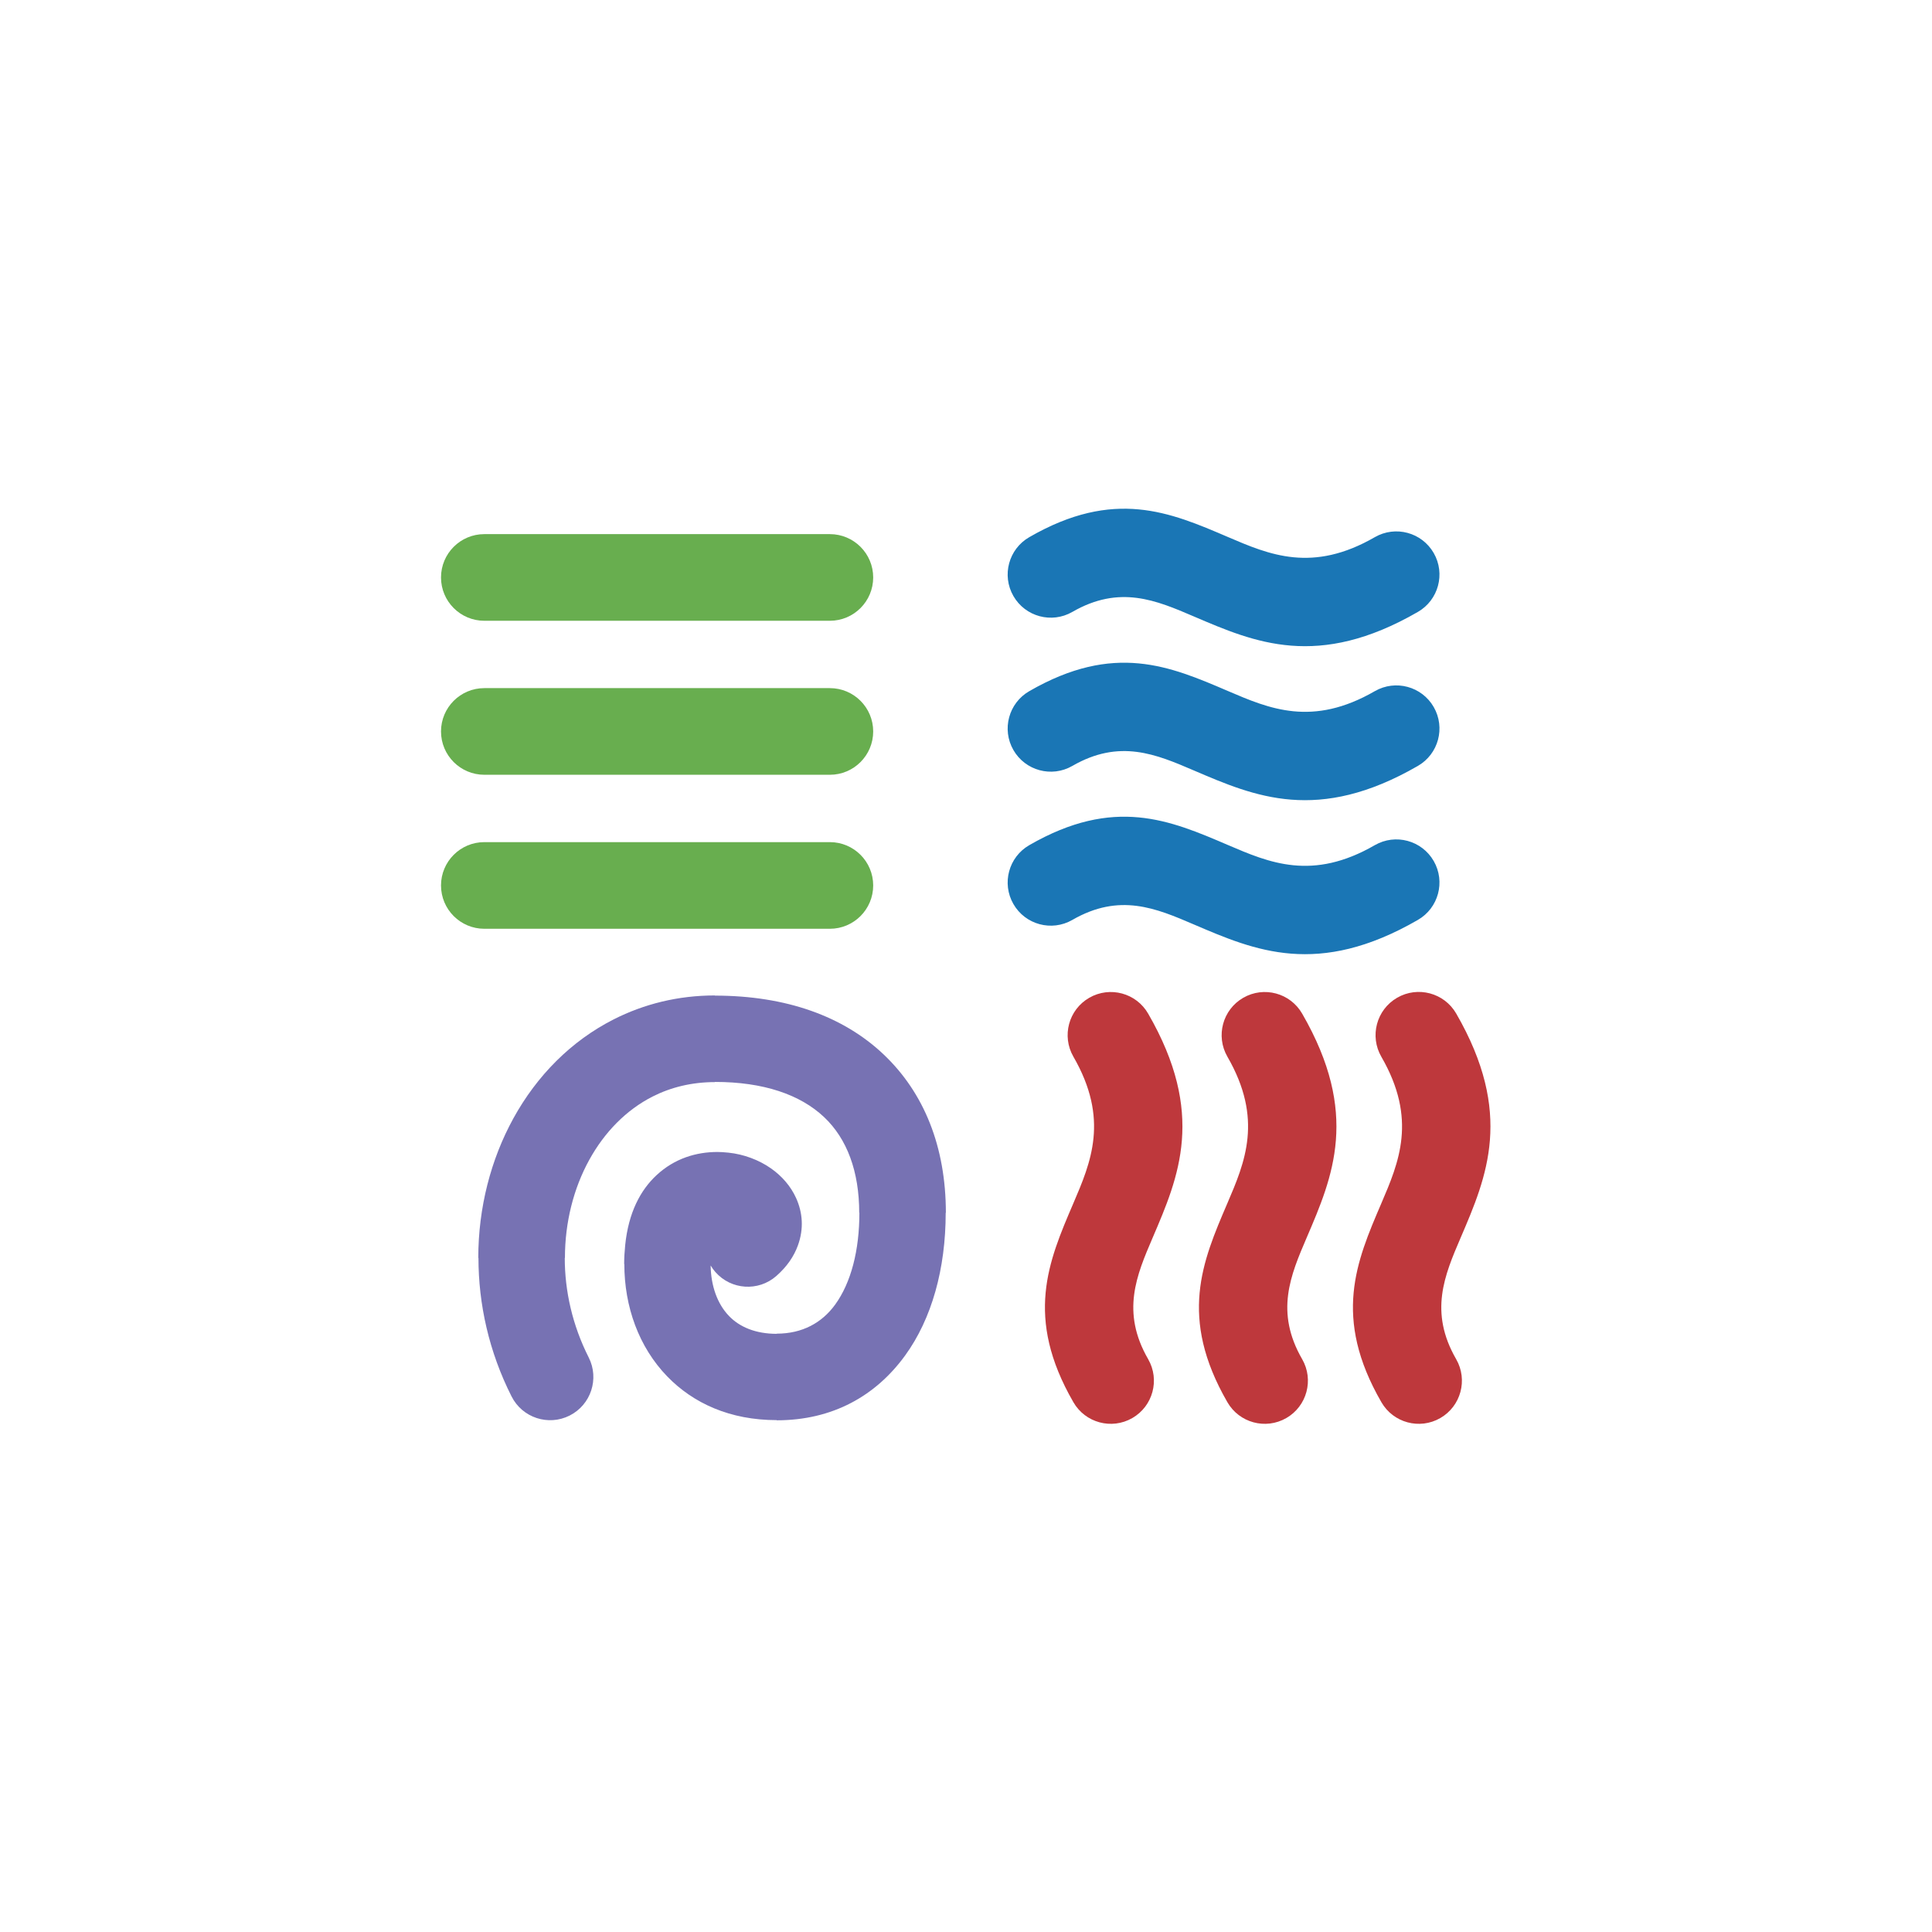
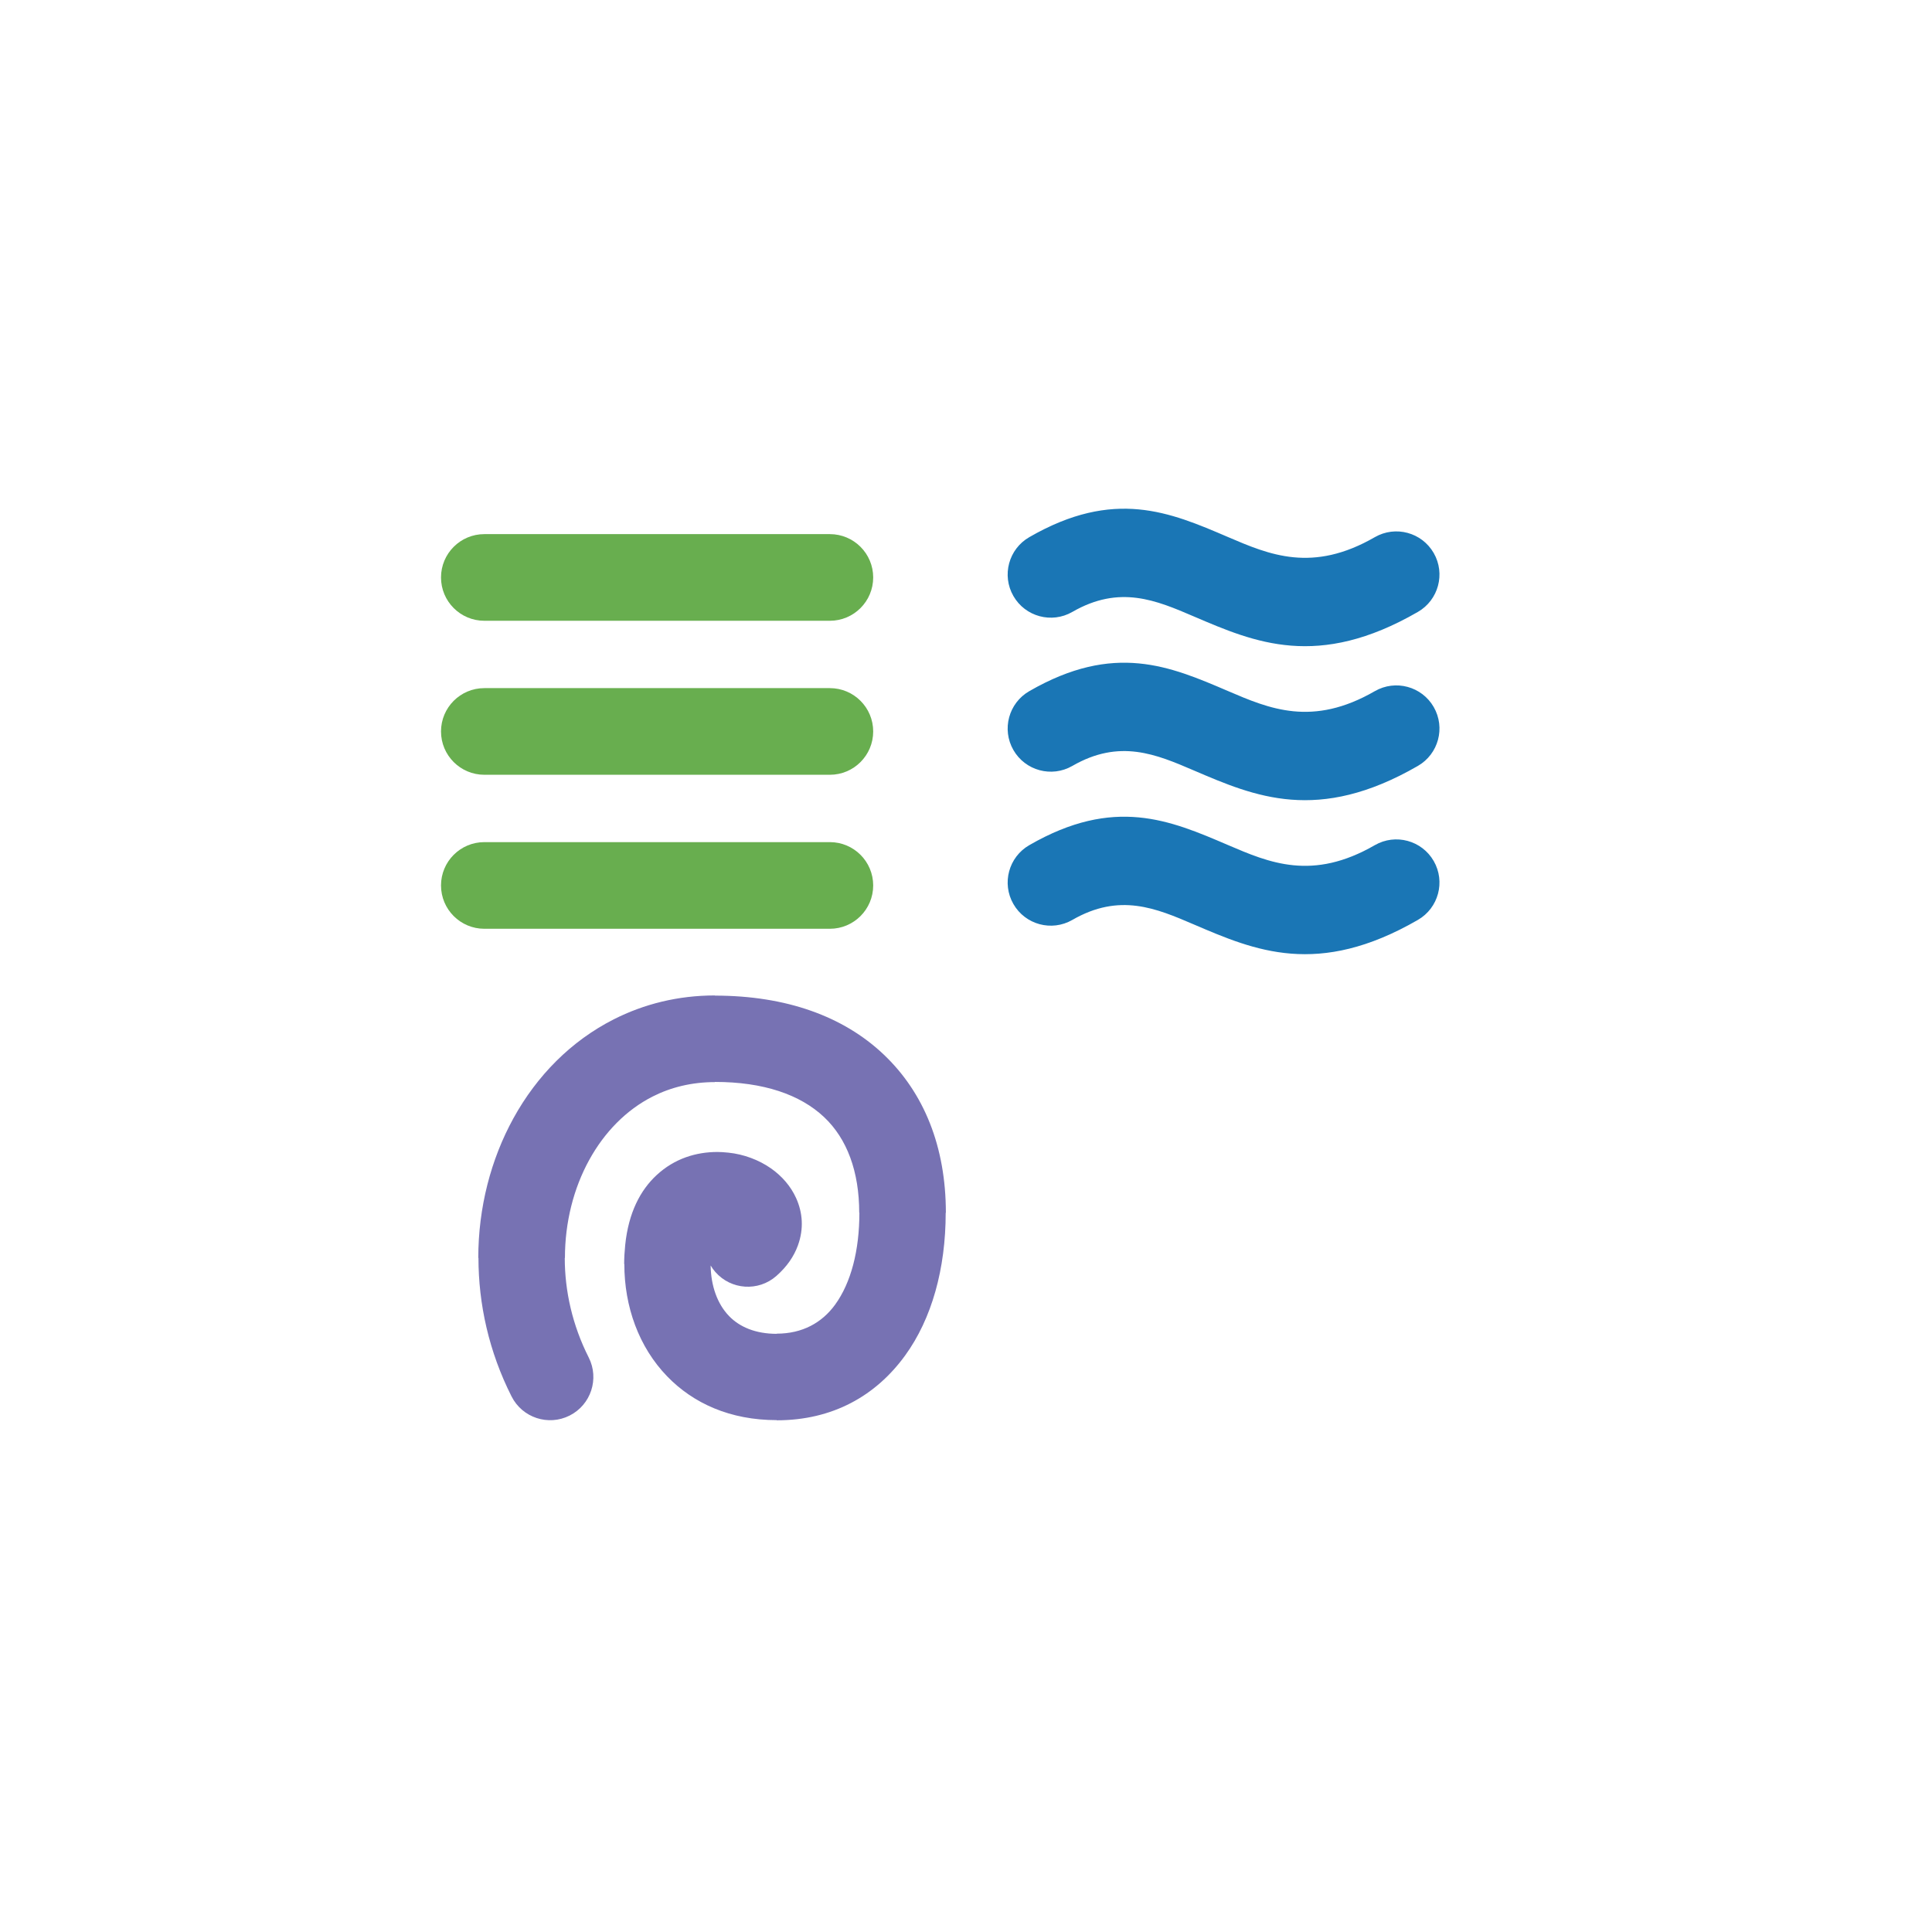
<svg xmlns="http://www.w3.org/2000/svg" xml:space="preserve" width="420mm" height="420mm" version="1.1" style="shape-rendering:geometricPrecision; text-rendering:geometricPrecision; image-rendering:optimizeQuality; fill-rule:evenodd; clip-rule:evenodd" viewBox="0 0 42000 42000">
  <defs>
    <style type="text/css">
   
    .fil0 {fill:#BE383C;fill-rule:nonzero}
    .fil1 {fill:#7772B3;fill-rule:nonzero}
    .fil3 {fill:#68AE4F;fill-rule:nonzero}
    .fil2 {fill:#1A76B5;fill-rule:nonzero}
   
  </style>
  </defs>
  <g id="Camada_x0020_1">
    <g id="_2666715102080">
      <g>
-         <path class="fil0" d="M24960.34 29547.68c258.09,449.03 103.24,1022.27 -345.79,1280.29 -449.08,258.03 -1022.21,103.18 -1280.29,-345.85 -1064.18,-1843.22 -543.04,-3058.19 -4.06,-4314.88 387.27,-902.9 788.32,-1838.07 4.06,-3196.61 -257.96,-449.02 -103.17,-1022.27 345.79,-1280.23 449.02,-258.02 1022.33,-103.23 1280.29,345.79 1254.45,2172.88 666.65,3543.49 98.93,4866.9 -352.28,821.44 -692.92,1615.65 -98.93,2644.59zm6695.69 0c257.96,449.03 103.11,1022.27 -345.91,1280.29 -448.96,258.03 -1022.27,103.18 -1280.23,-345.85 -1064.12,-1843.22 -543.1,-3058.19 -4.06,-4314.88 386.79,-901.81 787.53,-1836.01 4.06,-3192.91 -260.03,-449.02 -106.93,-1023.9 342.09,-1283.93 449.08,-260.08 1023.97,-106.93 1284.05,342.09 1255.36,2174.46 666.96,3546.22 98.93,4870.6 -352.4,821.44 -693.1,1615.65 -98.93,2644.59zm-3347.87 0c258.08,449.03 103.17,1022.27 -345.85,1280.29 -449.03,258.03 -1022.15,103.18 -1280.24,-345.85 -1064.17,-1843.22 -543.03,-3058.19 -4.06,-4314.88 387.34,-902.9 788.33,-1838.07 4.06,-3196.61 -257.96,-449.02 -103.17,-1022.27 345.86,-1280.23 449.02,-258.02 1022.26,-103.23 1280.23,345.79 1254.51,2172.88 666.59,3543.49 98.98,4866.9 -352.4,821.44 -692.97,1615.65 -98.98,2644.59z" />
        <path class="fil1" d="M16875.43 27740.24c-390.07,341.37 -983.15,301.82 -1324.39,-88.25 -39.12,-44.64 -73.09,-91.95 -102.26,-141.26 6.18,436.65 141.93,832.36 401.22,1100.27 228.97,236.61 574.4,385.21 1035.8,385.21l0 -3.64c556.2,0 983.14,-236.67 1268.95,-630.56 346.51,-477.77 527.51,-1177.54 527.57,-1997.53l-3.7 0c0,-897.32 -264.58,-1608.55 -763.46,-2079.41 -520.84,-491.54 -1321.66,-764.85 -2372.86,-764.85l0 3.7c-503.67,0 -957.42,112.82 -1352.04,312.49 -579.55,293.39 -1050.17,779.29 -1379.34,1376.73 -342.15,620.86 -529.75,1359.87 -529.75,2132.61l-3.64 0c0,717.18 164.73,1461.52 521.02,2165.6 233.64,463.28 47.55,1028.27 -415.67,1261.91 -463.28,233.64 -1028.27,47.5 -1261.91,-415.78 -492.15,-972.41 -719.72,-2008.08 -719.72,-3011.73l-3.77 0c0,-1087.9 271.07,-2140.86 765.28,-3037.69 507.07,-920.19 1250.51,-1678.06 2181.43,-2149.29 654.58,-331.35 1393.35,-518.47 2198.05,-518.47l0.06 3.7c1555.61,0.06 2793.98,454.67 3660.43,1272.53 888.41,838.42 1359.51,2018.33 1359.51,3447.77l-3.7 0.18c-0.06,1218.18 -302.24,2303.59 -880.76,3101.14 -639.36,881.3 -1579.68,1410.57 -2791.86,1410.57l-0.12 -3.7c-1017.05,0 -1816.48,-367.14 -2382.32,-951.78 -615.58,-636.15 -931.05,-1514.3 -931.11,-2440.85l-3.7 0c0,-131.14 7.89,-270.34 22.87,-416.28 72.3,-703.1 330.08,-1190.34 681.45,-1516.53 393.22,-365.02 864.02,-504.04 1325.18,-504.04 63.74,0 143.93,5.21 237.28,14.74 333.72,34.33 663.8,158.67 925.34,342.15 235.22,165.04 428.34,384.73 545.71,644.45 142.84,316.07 171.34,667.38 38.69,1031.97 -85.52,234.86 -237.28,460.67 -469.76,663.92z" />
      </g>
      <g>
        <path class="fil2" d="M23310.86 13303.11c-449.03,258.03 -1022.33,103.17 -1280.3,-345.85 -258.08,-449.02 -103.23,-1022.21 345.85,-1280.23 1843.29,-1064.18 3058.2,-543.1 4314.89,-4.06 902.84,387.27 1838.07,788.32 3196.54,4.06 449.03,-258.02 1022.27,-103.17 1280.23,345.79 258.09,449.02 103.3,1022.27 -345.72,1280.29 -2172.88,1254.45 -3543.55,666.59 -4866.91,98.93 -821.5,-352.34 -1615.71,-692.98 -2644.58,-98.93zm0 6695.63c-449.03,258.02 -1022.33,103.17 -1280.3,-345.85 -258.08,-449.02 -103.23,-1022.27 345.85,-1280.29 1843.29,-1064.18 3058.2,-543.04 4314.89,-4.07 902.84,387.34 1838.07,788.39 3196.54,4.07 449.03,-258.02 1022.27,-103.17 1280.23,345.85 258.09,449.02 103.3,1022.27 -345.72,1280.29 -2172.88,1254.45 -3543.55,666.53 -4866.91,98.93 -821.5,-352.4 -1615.71,-693.04 -2644.58,-98.93zm0 -3347.81c-449.03,258.02 -1022.33,103.17 -1280.3,-345.85 -258.08,-449.03 -103.23,-1022.27 345.85,-1280.24 1843.29,-1064.18 3058.2,-543.09 4314.89,-4.12 902.84,387.34 1838.07,788.39 3196.54,4.12 449.03,-258.02 1022.27,-103.23 1280.23,345.8 258.09,449.02 103.3,1022.26 -345.72,1280.29 -2172.88,1254.45 -3543.55,666.59 -4866.91,98.92 -821.5,-352.34 -1615.71,-692.97 -2644.58,-98.92z" />
        <path class="fil3" d="M10529.05 20190.71c-520.11,0 -941.84,-421.67 -941.84,-941.84 0,-520.11 421.73,-941.78 941.84,-941.78l7511.43 0c520.17,0 941.9,421.67 941.9,941.78 0,520.17 -421.73,941.84 -941.9,941.84l-7511.43 0zm0 -6695.63c-520.11,0 -941.84,-421.67 -941.84,-941.78 0,-520.17 421.73,-941.84 941.84,-941.84l7511.43 0c520.17,0 941.9,421.67 941.9,941.84 0,520.11 -421.73,941.78 -941.9,941.78l-7511.43 0zm0 3347.82c-520.11,0 -941.84,-421.67 -941.84,-941.84 0,-520.11 421.73,-941.78 941.84,-941.78l7511.43 0c520.17,0 941.9,421.67 941.9,941.78 0,520.17 -421.73,941.84 -941.9,941.84l-7511.43 0z" />
      </g>
    </g>
  </g>
</svg>